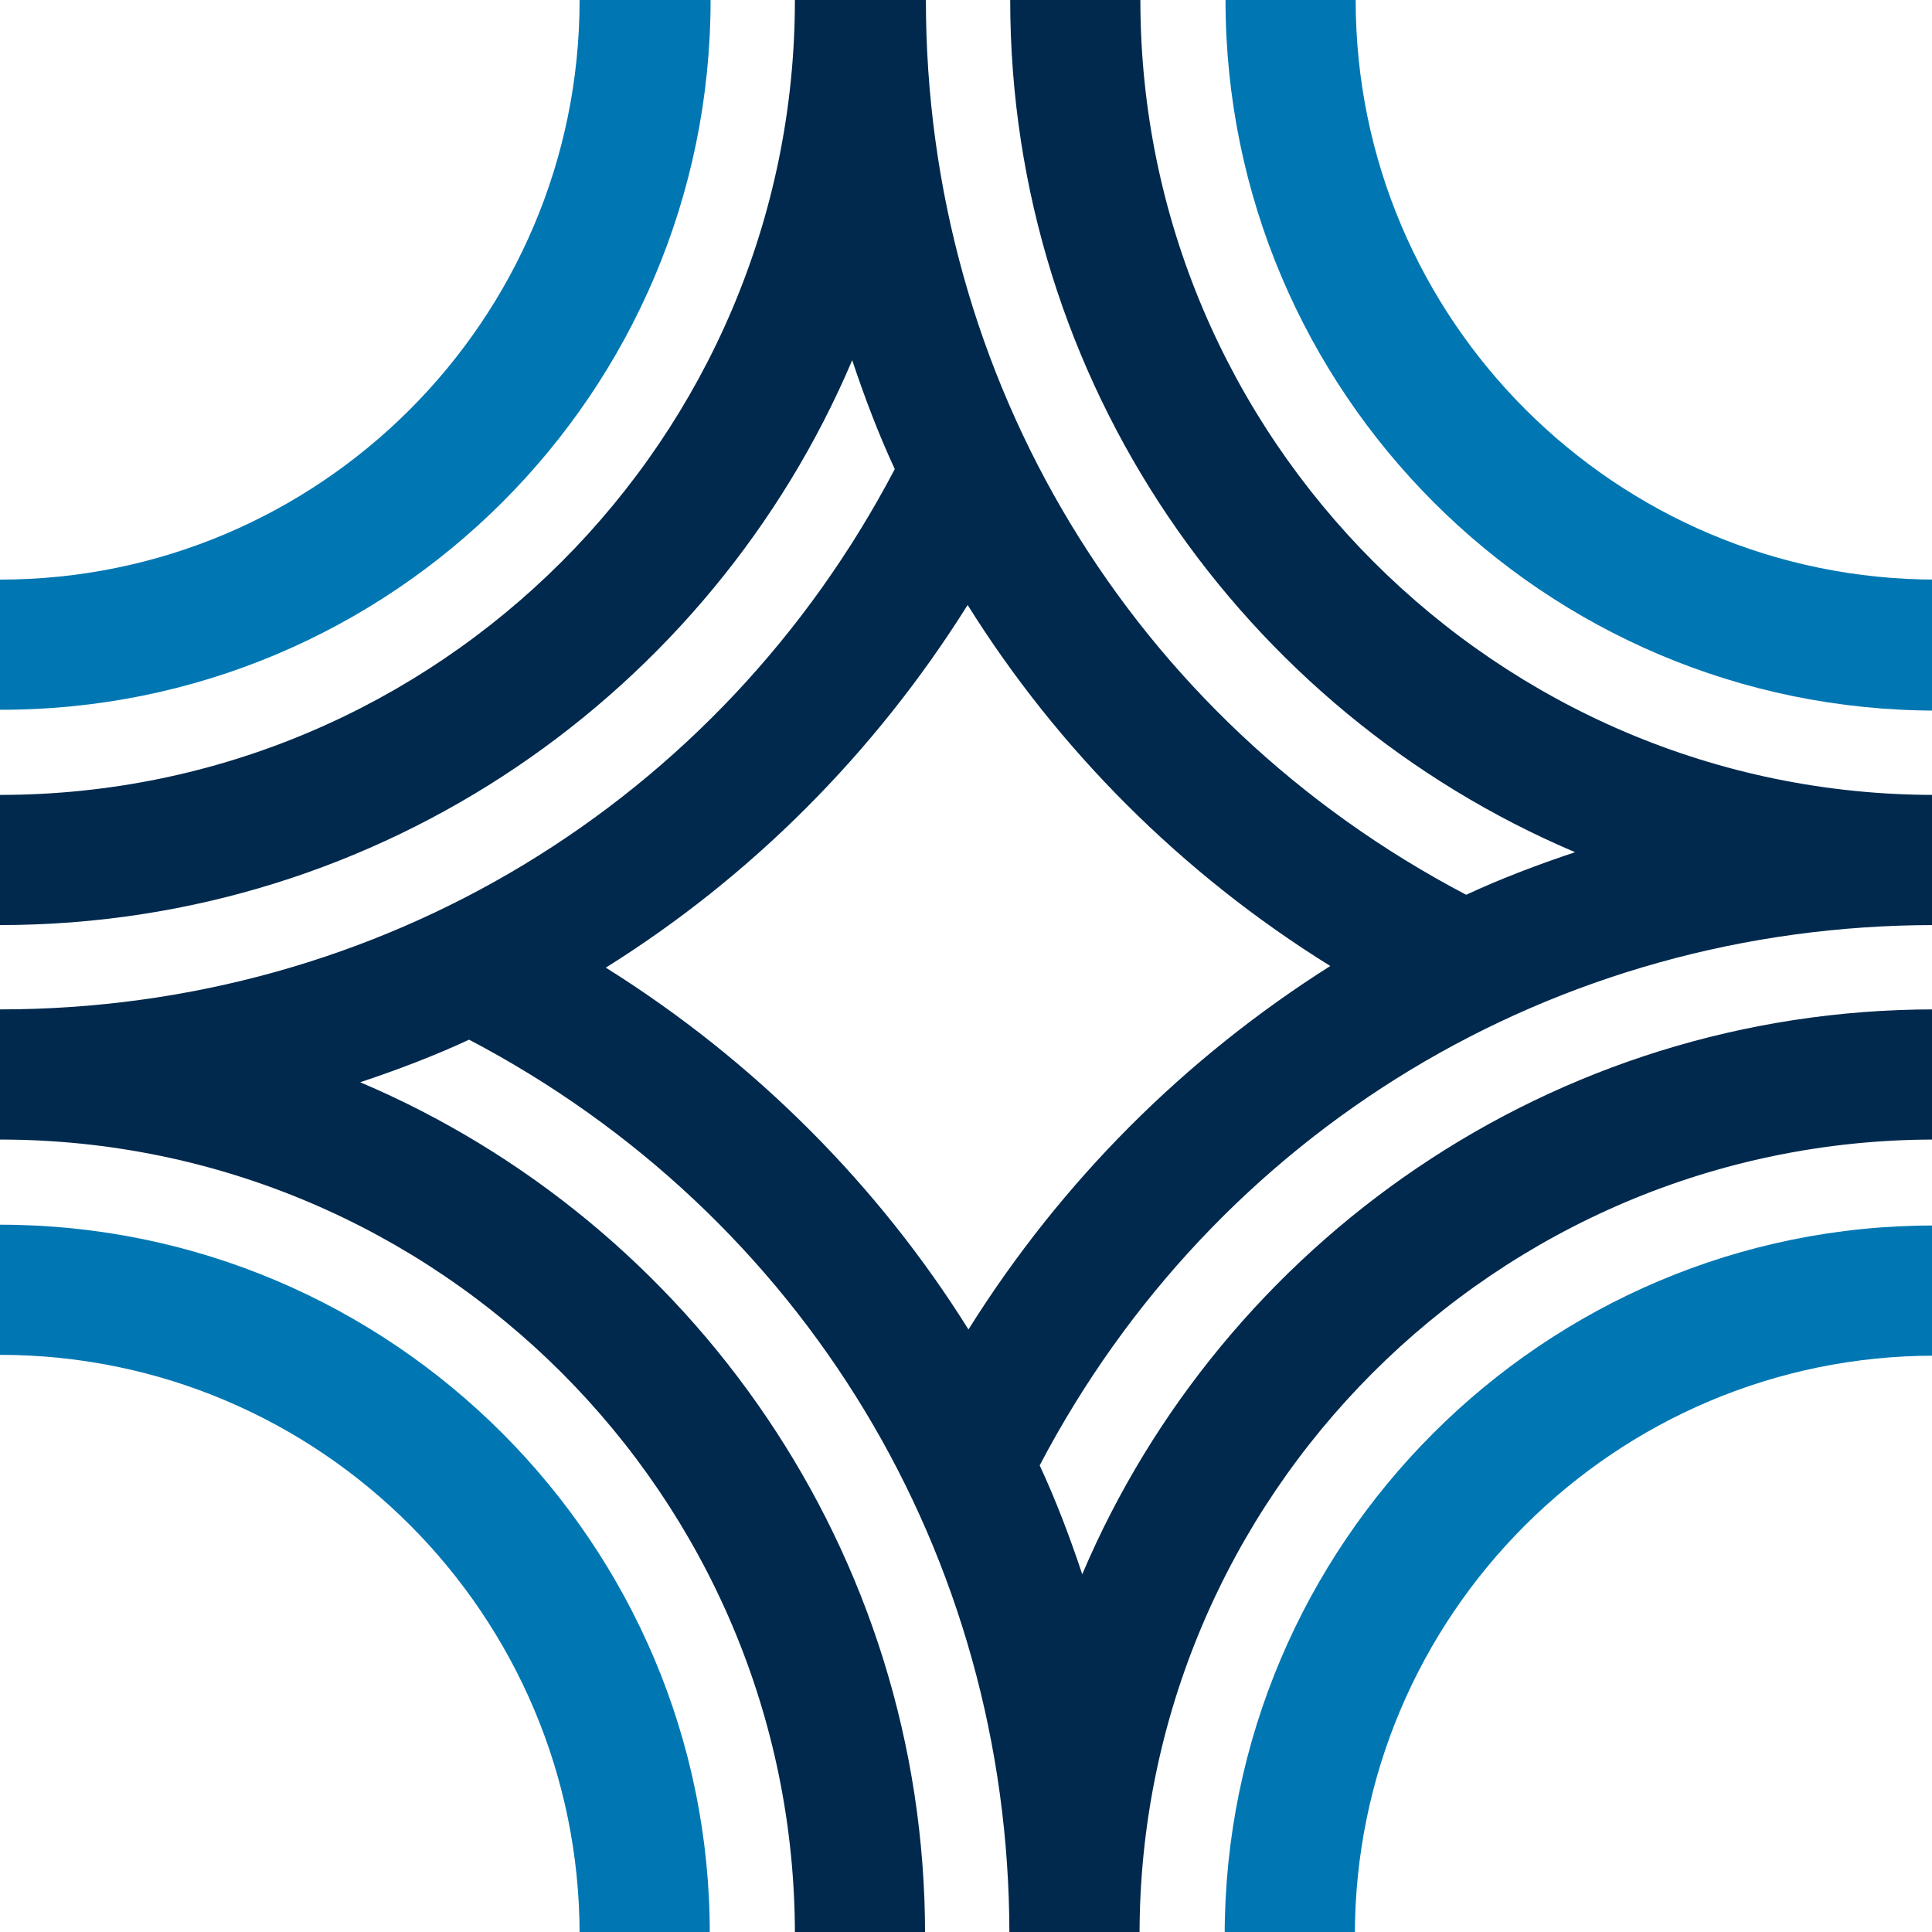
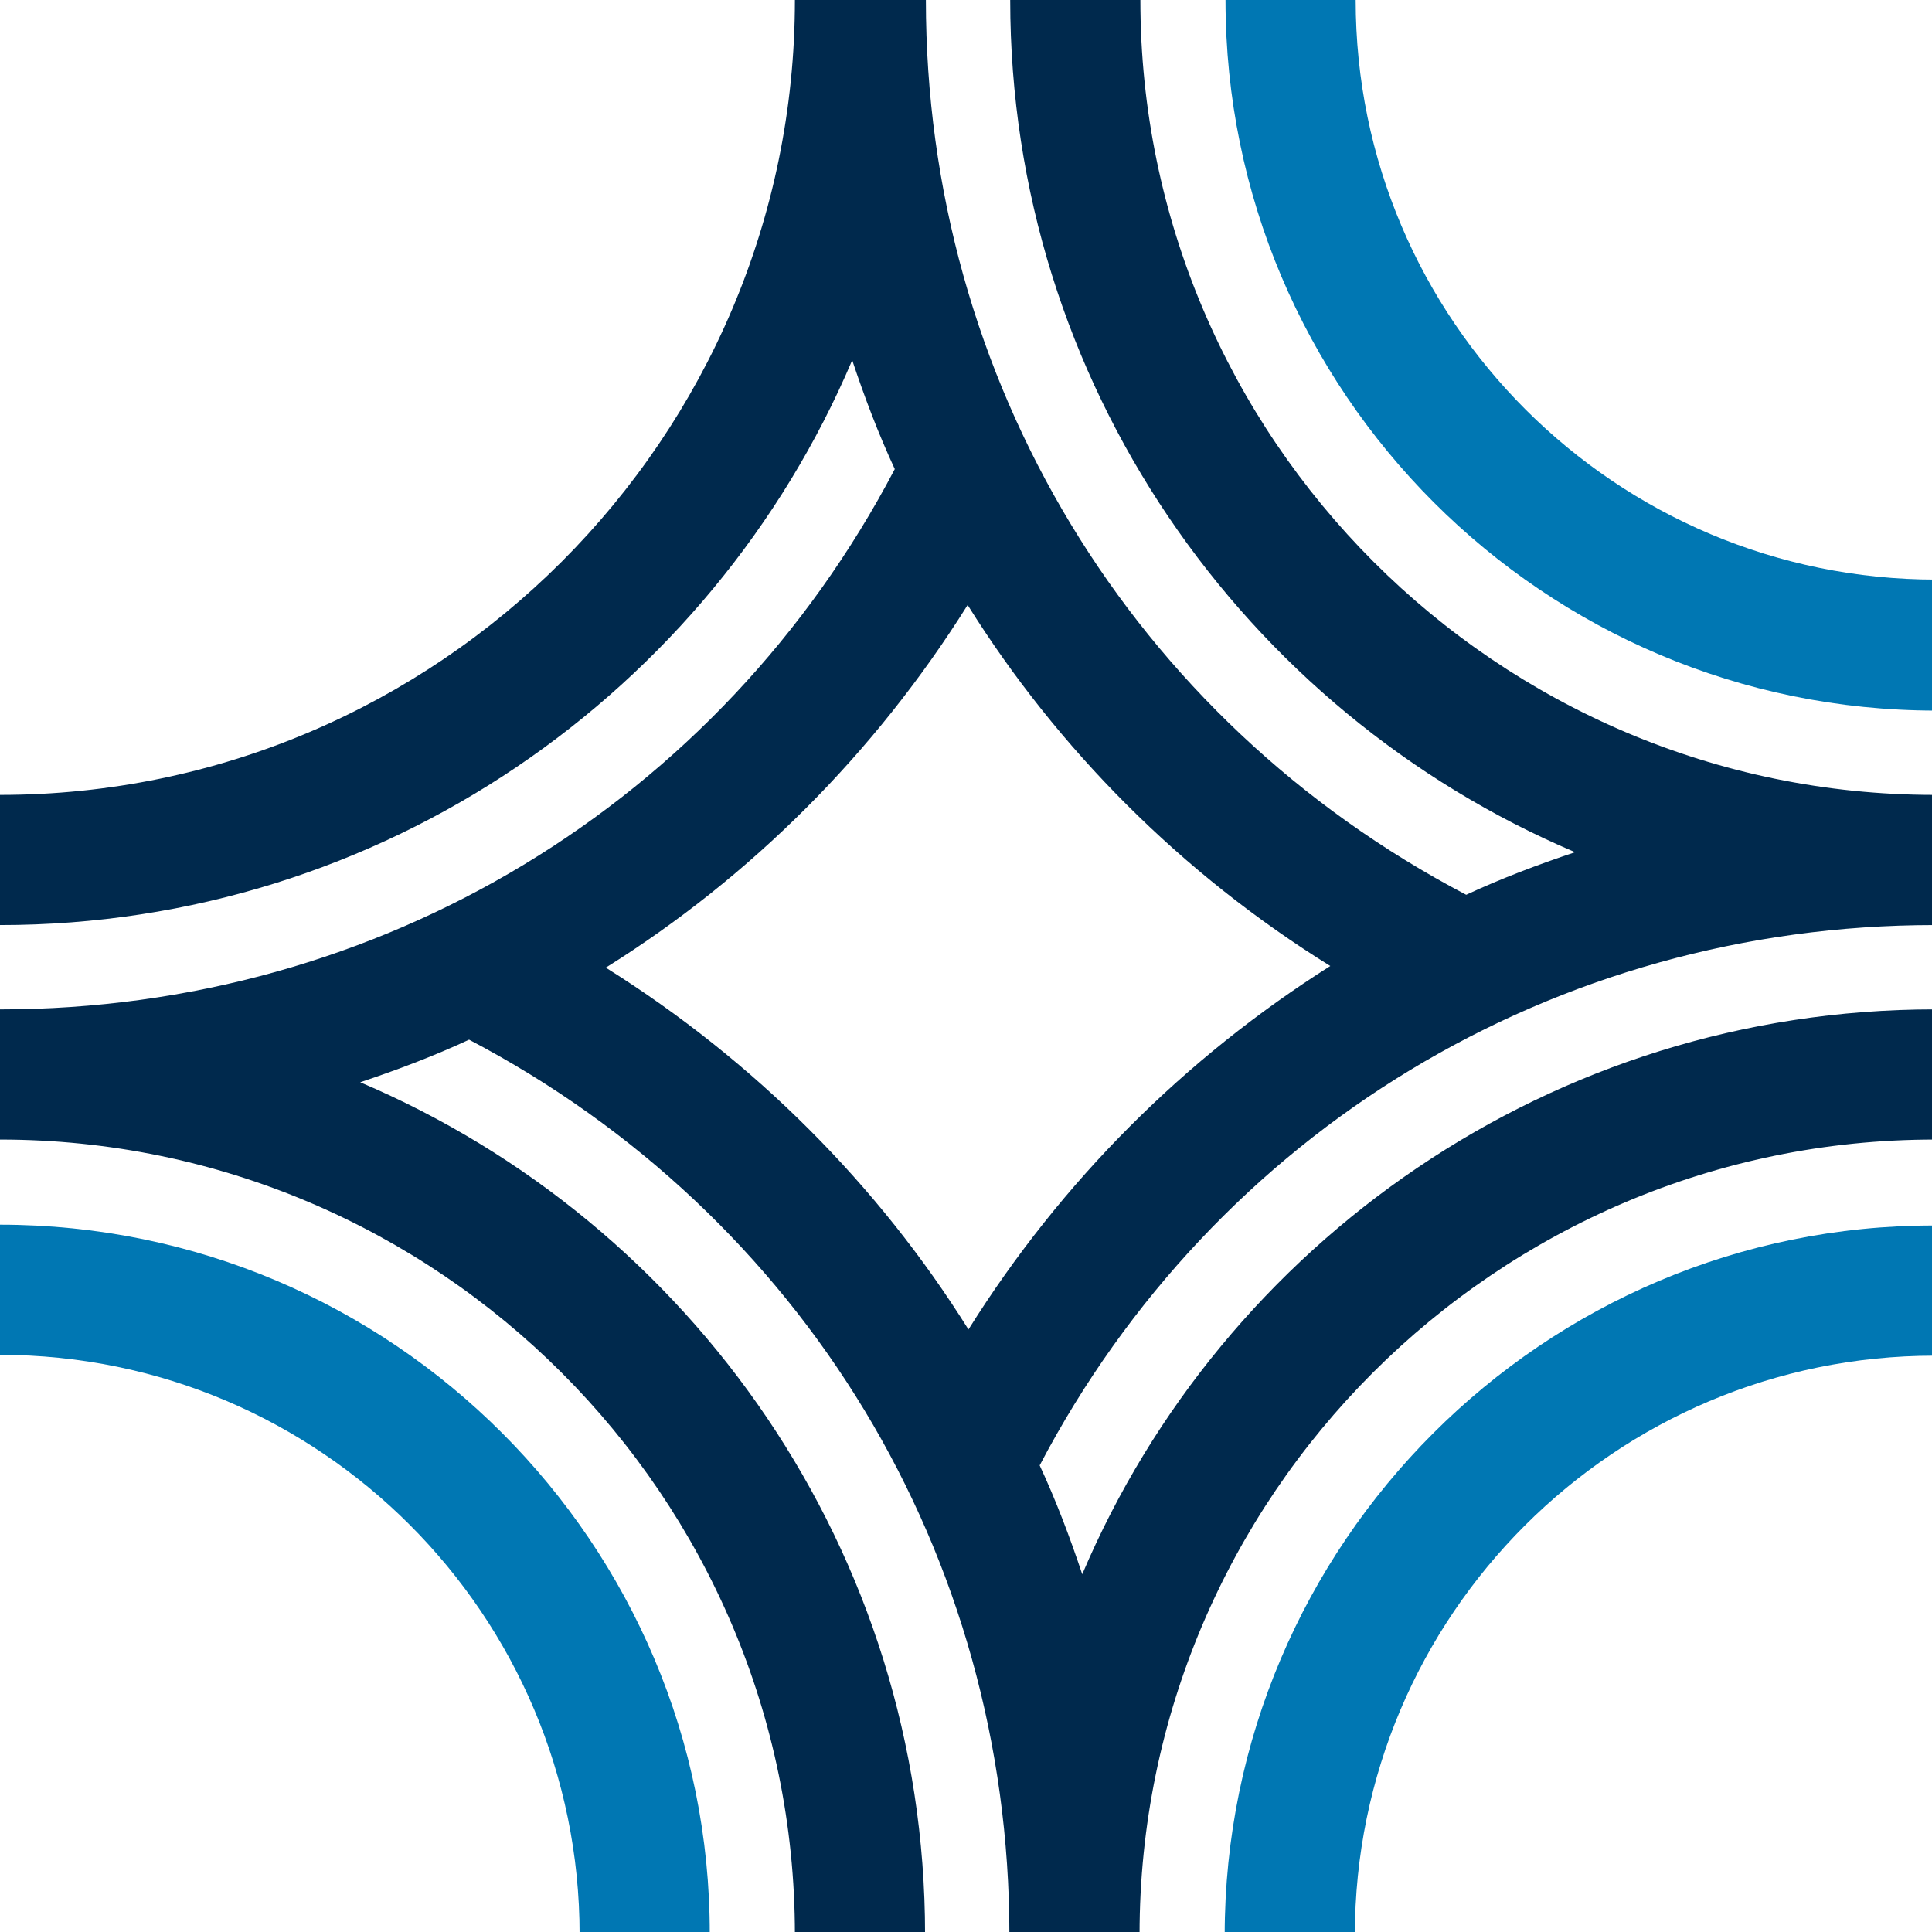
<svg xmlns="http://www.w3.org/2000/svg" viewBox="0 0 236 236" xml:space="preserve">
  <style>
        .logo--icon-outer {
            fill: #0077b3;
        }
        .logo--icon-inner {
            fill: #00294d;
        }

        @media (prefers-color-scheme: dark) {
            .logo--icon-inner {
                fill: #ffffff;
            }
        }
    </style>
  <path class="logo--icon-inner" d="M139.3 0h-15.9c0 46.7 28.5 86.9 69 104.1-4.5 1.5-9 3.2-13.3 5.2-40.8-21.4-66-62.9-66-109.3h-16c0 53.5-43.6 97.1-97.1 97.1V113c46.7 0 86.9-28.5 104.1-69 1.5 4.5 3.2 9 5.2 13.3-21.4 40.8-62.9 66-109.3 66v15.9c53.5 0 97.1 43.6 97.1 97.1H113c0-46.7-28.5-86.9-69-104.1 4.5-1.5 9-3.2 13.3-5.2 40.8 21.4 66 62.9 66 109.3h15.9c0-53.5 43.6-97.1 97.1-97.1v-15.9c-46.7 0-86.9 28.5-104.1 69-1.5-4.5-3.2-9-5.2-13.3 21.4-40.8 62.9-66 109.3-66V97.1c-53.4 0-97-43.6-97-97.1zm-21 162.4c-11-17.6-26.1-32.8-44.3-44.2 17.6-11 32.8-26.1 44.2-44.3 11 17.6 26.1 32.8 44.3 44.1-17.7 11.2-32.8 26.2-44.2 44.4z" />
  <path class="logo--icon-outer" d="M165.6 0h-15.9c0 47.9 38.9 86.8 86.8 86.8v-16c-39.1 0-70.9-31.7-70.9-70.8z" />
  <path class="logo--icon-outer" d="M149.6 236.4h15.9c0-39.1 31.8-70.8 70.8-70.8v-15.9c-47.7-.1-86.7 38.9-86.7 86.7z" />
  <path class="logo--icon-outer" d="M0 149.6v15.9c39.1 0 70.8 31.8 70.8 70.8h15.9c.1-47.7-38.8-86.7-86.7-86.7z" />
-   <path class="logo--icon-outer" d="M86.8 0h-16C70.8 39.1 39 70.8 0 70.8v15.9c47.9.1 86.8-38.8 86.8-86.7z" />
</svg>